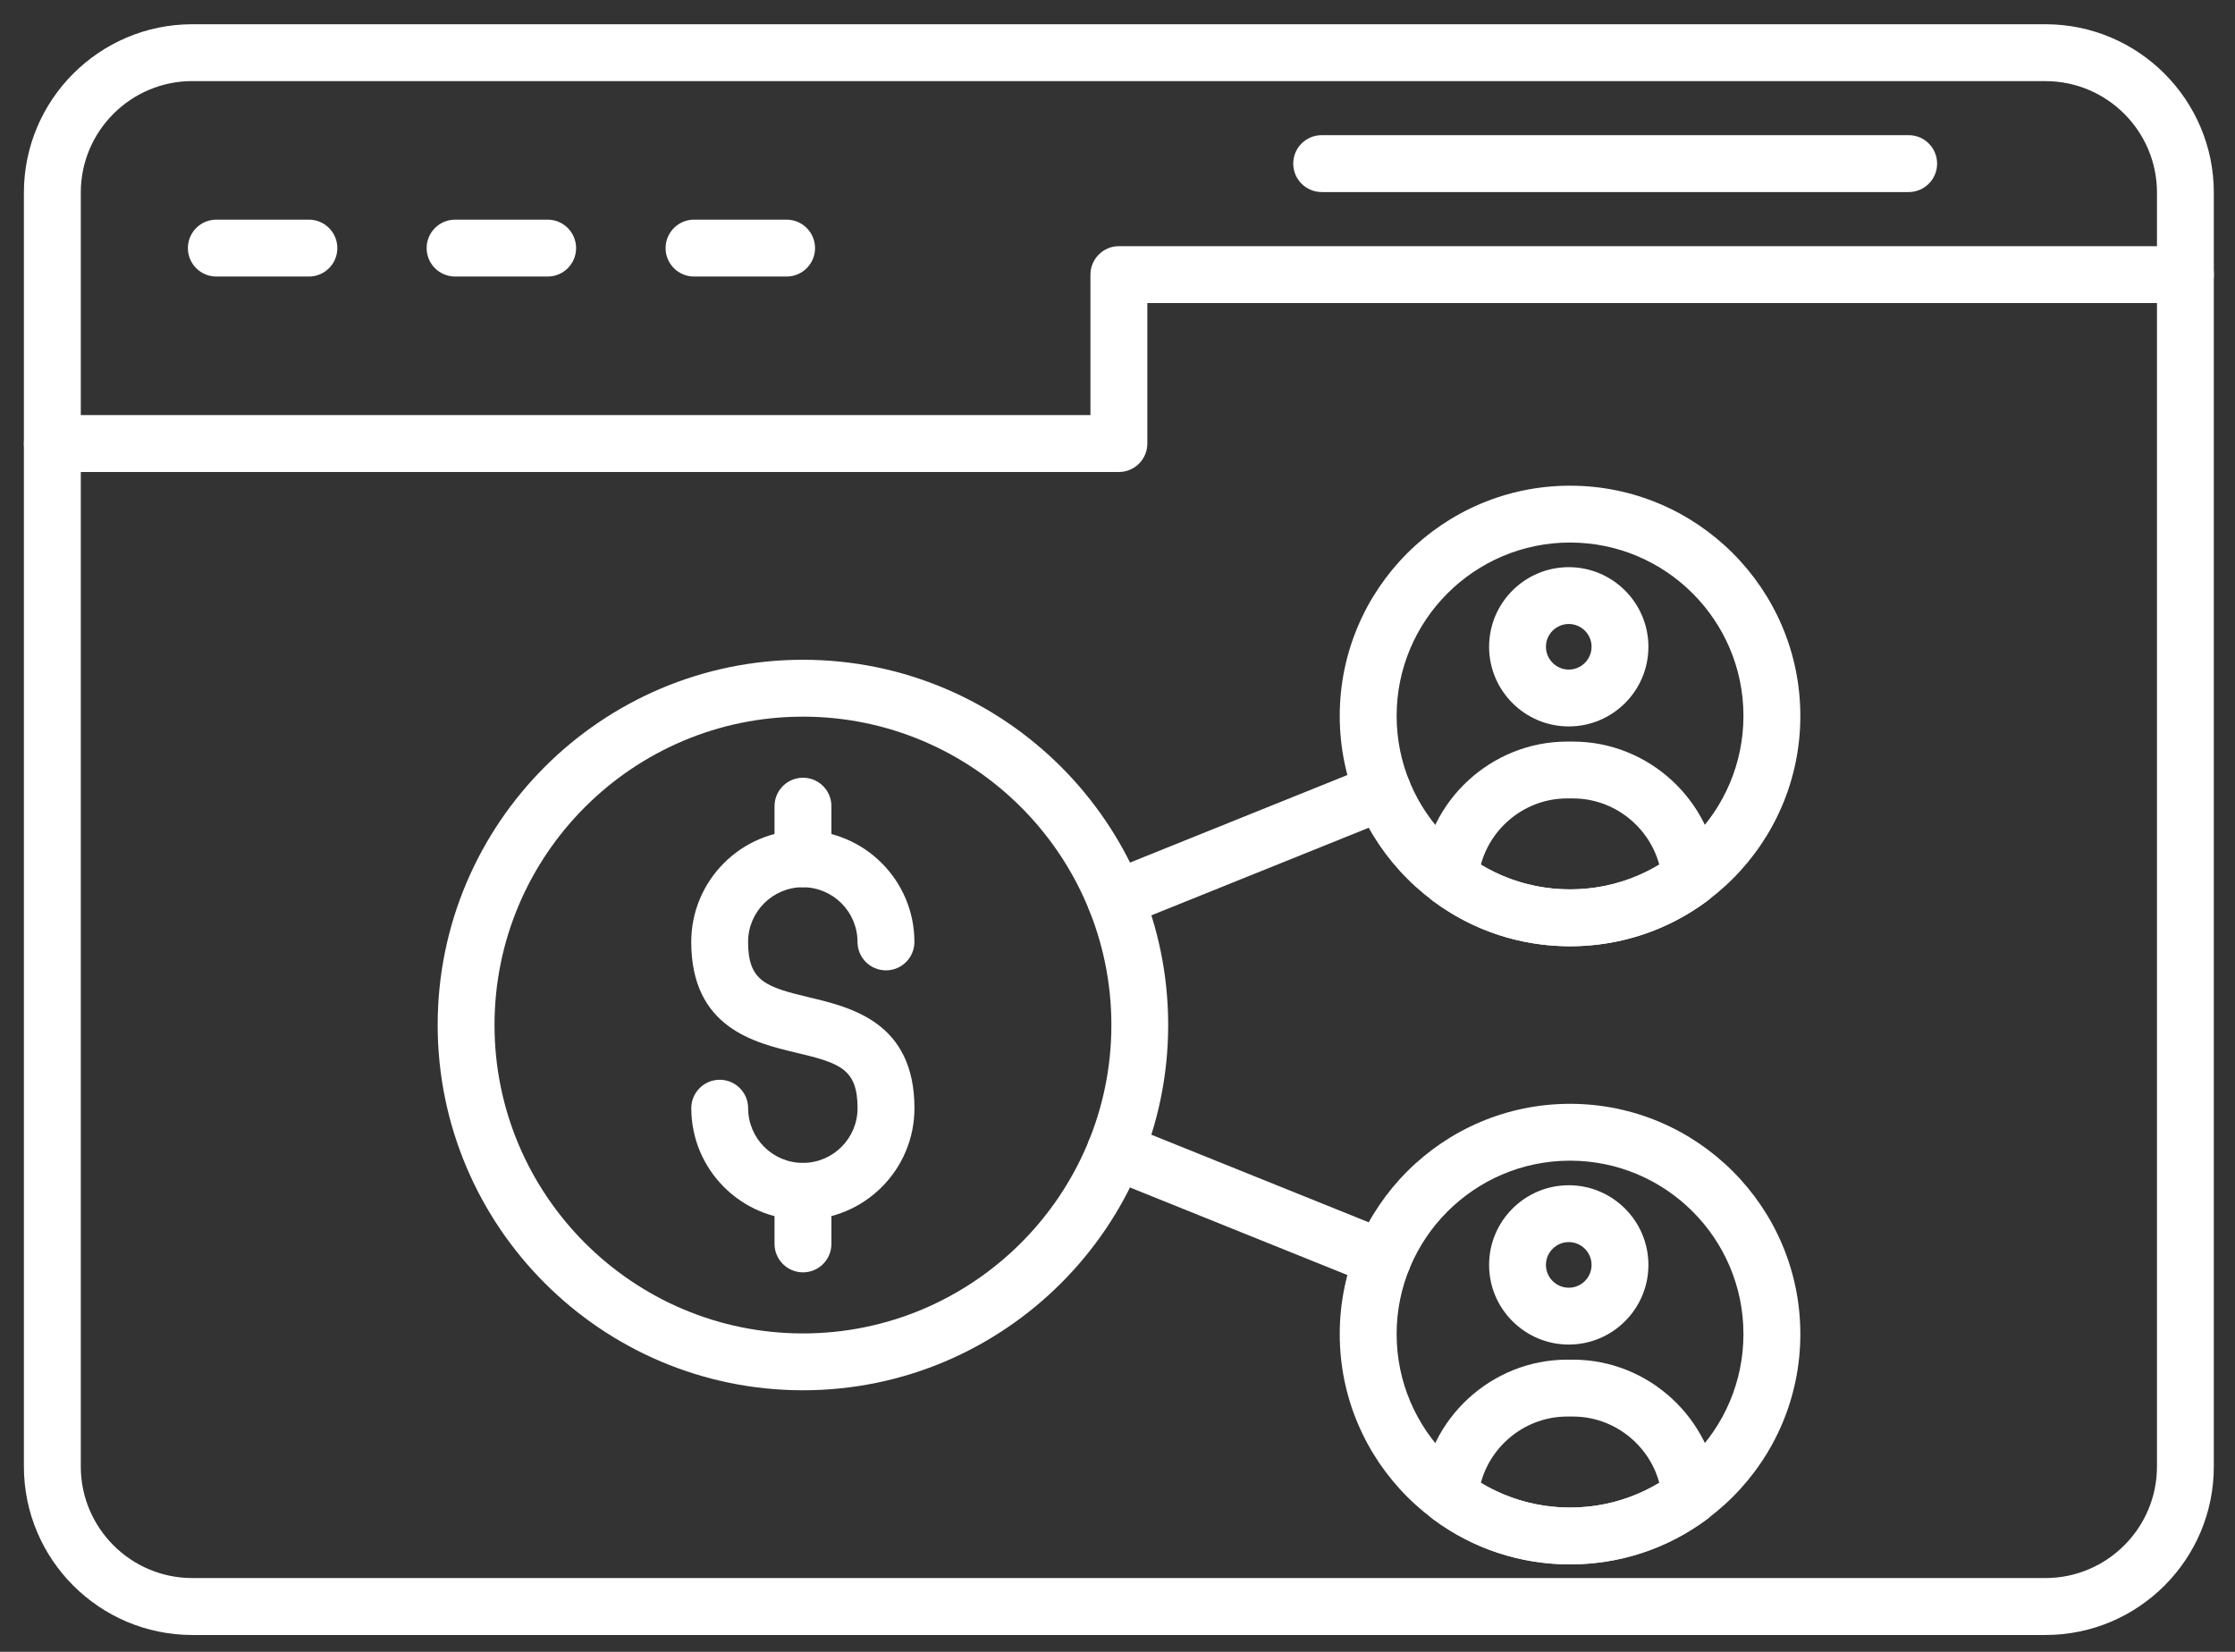
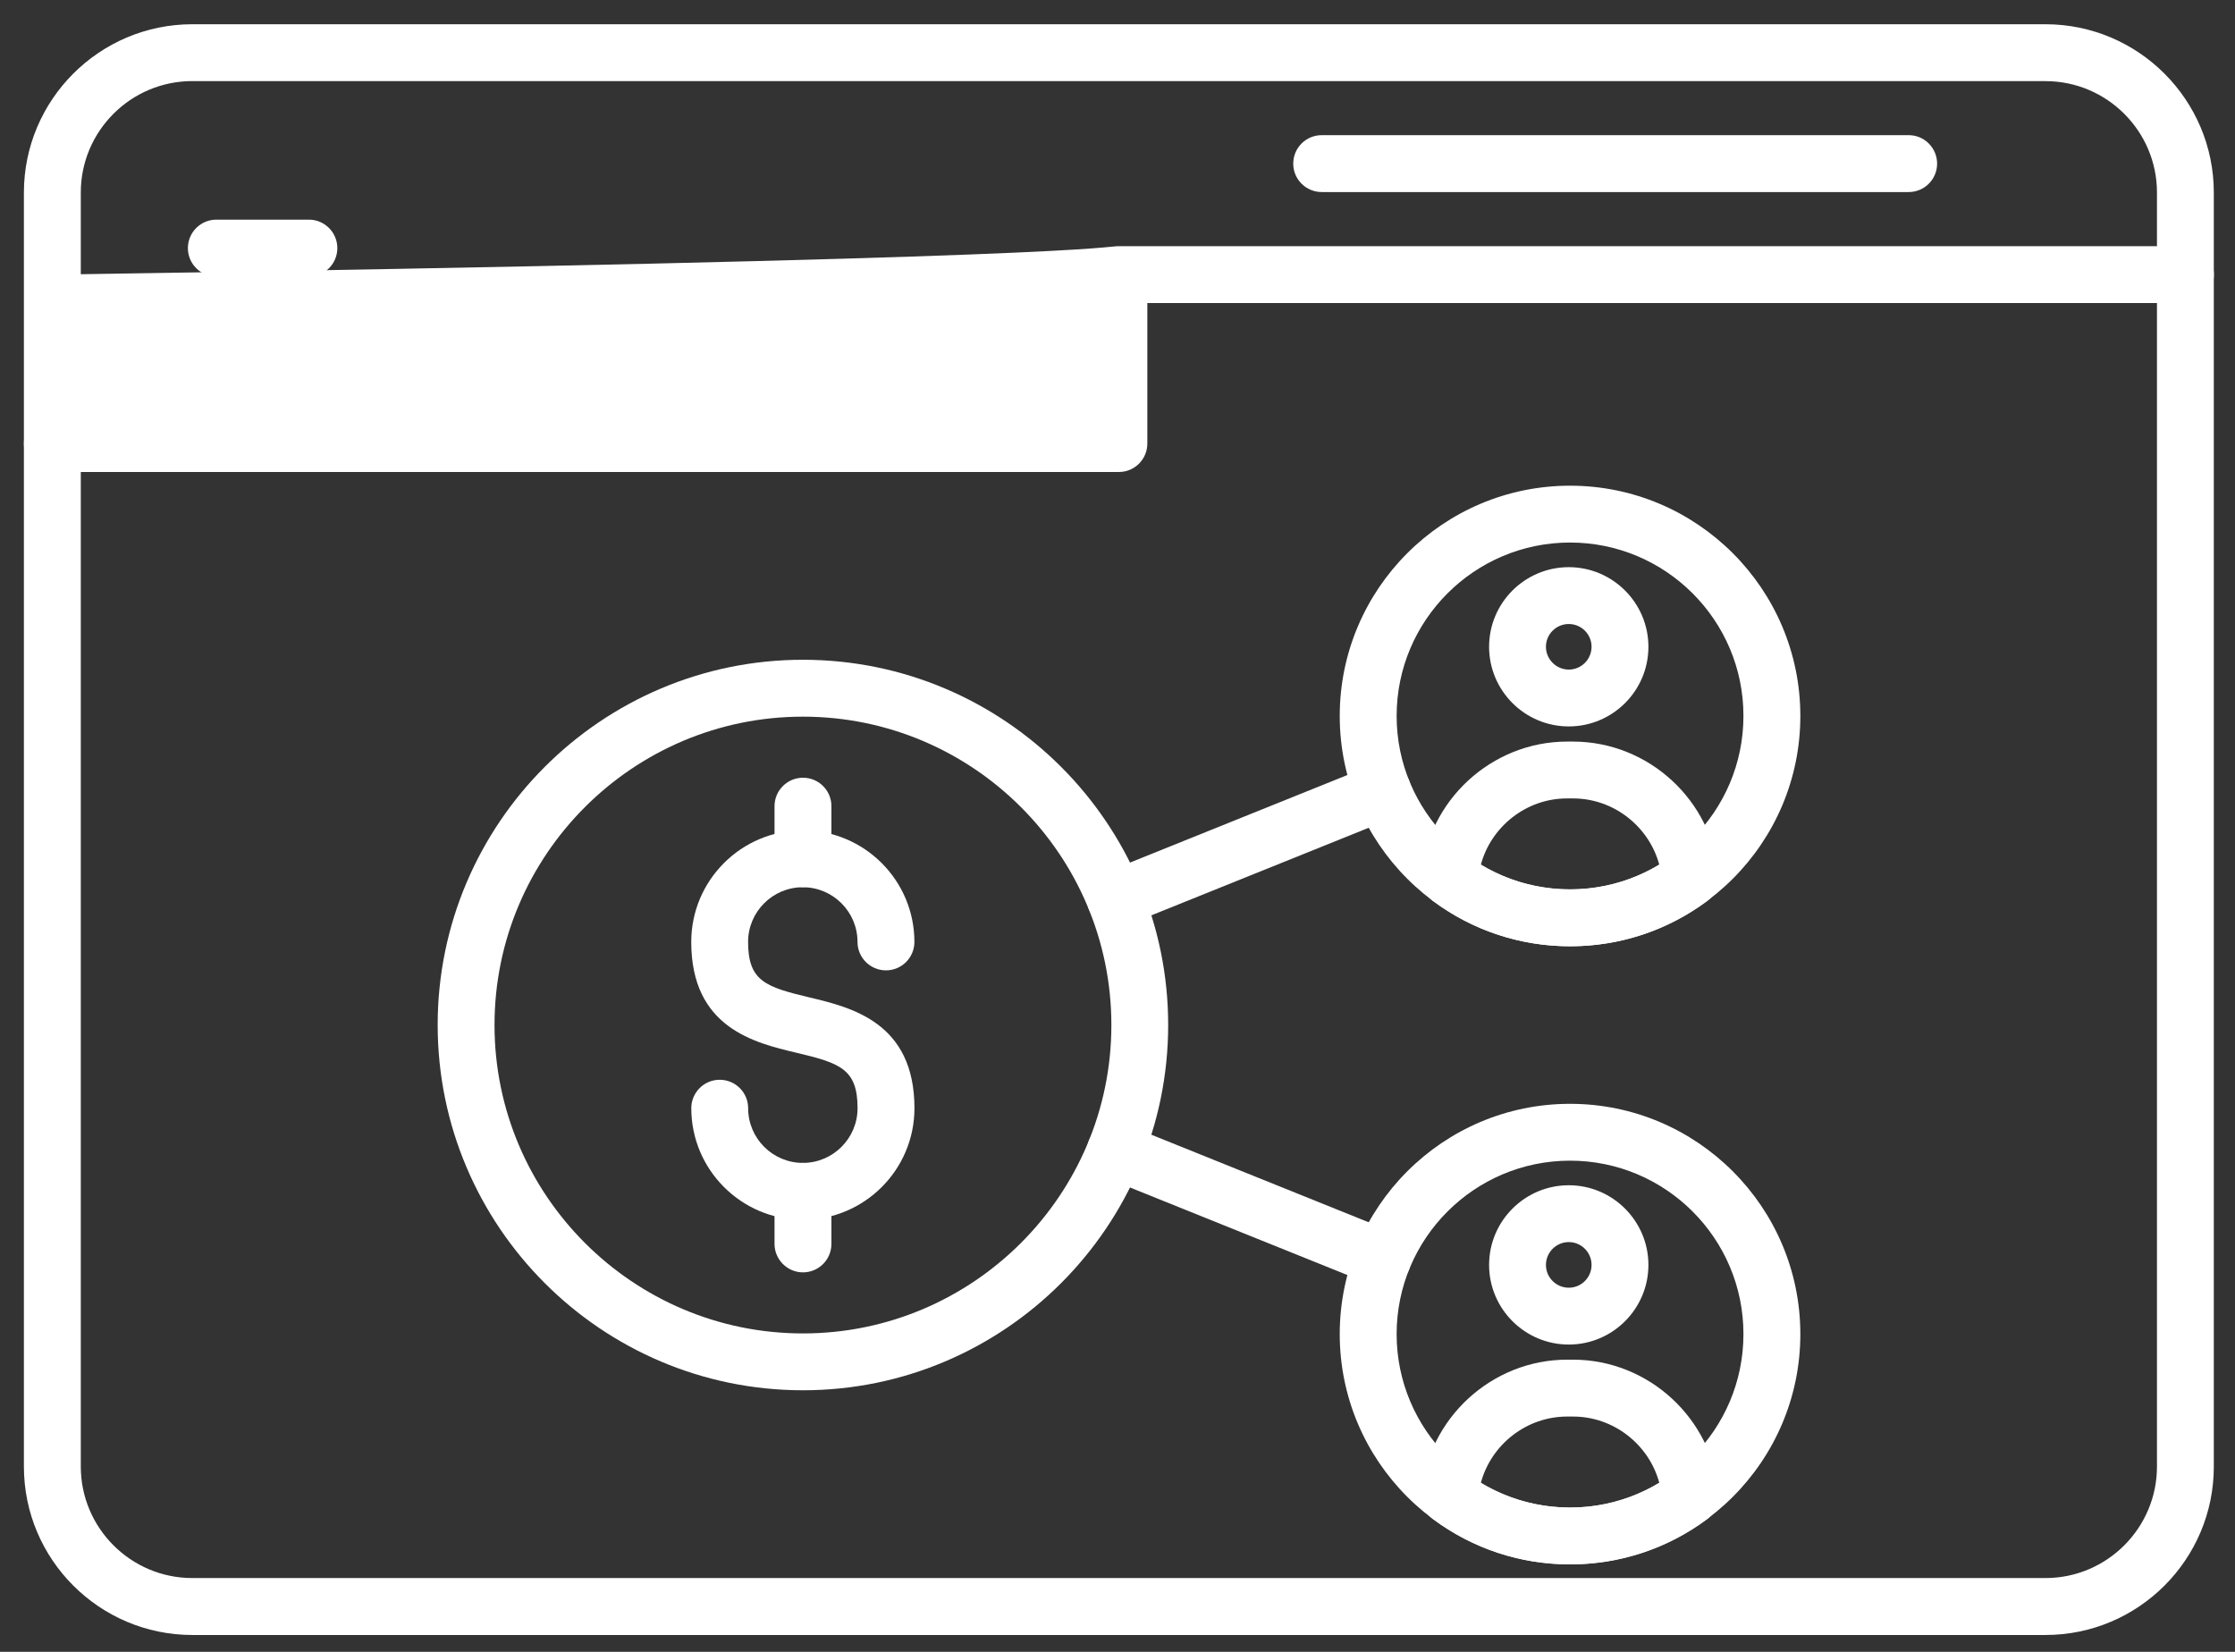
<svg xmlns="http://www.w3.org/2000/svg" width="46" height="34" viewBox="0 0 46 34" fill="none">
  <rect x="0" y="0" width="46" height="34" fill="#333333" stroke="none" />
  <path d="M42.1 33.653H3.958C2.047 33.653 0.492 32.098 0.492 30.187V3.964C0.492 2.054 2.047 0.499 3.958 0.499H42.099C44.01 0.499 45.564 2.054 45.564 3.964V30.187C45.565 32.098 44.011 33.653 42.1 33.653ZM3.958 1.669C2.692 1.669 1.663 2.698 1.663 3.963V30.186C1.663 31.451 2.692 32.481 3.958 32.481H42.099C43.364 32.481 44.394 31.451 44.394 30.186V3.964C44.394 2.699 43.364 1.67 42.099 1.67H3.958V1.669Z" fill="white" />
-   <path d="M23.029 9.715H1.078C0.754 9.715 0.492 9.453 0.492 9.129C0.492 8.806 0.754 8.544 1.078 8.544H22.443V5.653C22.443 5.33 22.706 5.067 23.029 5.067H44.98C45.303 5.067 45.565 5.33 45.565 5.653C45.565 5.976 45.303 6.238 44.98 6.238H23.614V9.129C23.614 9.453 23.352 9.715 23.029 9.715Z" fill="white" />
+   <path d="M23.029 9.715H1.078C0.754 9.715 0.492 9.453 0.492 9.129C0.492 8.806 0.754 8.544 1.078 8.544V5.653C22.443 5.33 22.706 5.067 23.029 5.067H44.98C45.303 5.067 45.565 5.33 45.565 5.653C45.565 5.976 45.303 6.238 44.98 6.238H23.614V9.129C23.614 9.453 23.352 9.715 23.029 9.715Z" fill="white" />
  <path d="M6.358 5.692H4.453C4.129 5.692 3.867 5.43 3.867 5.107C3.867 4.784 4.129 4.521 4.453 4.521H6.358C6.681 4.521 6.943 4.784 6.943 5.107C6.943 5.43 6.681 5.692 6.358 5.692Z" fill="white" />
-   <path d="M11.272 5.692H9.367C9.043 5.692 8.781 5.43 8.781 5.107C8.781 4.784 9.043 4.521 9.367 4.521H11.272C11.595 4.521 11.857 4.784 11.857 5.107C11.857 5.43 11.595 5.692 11.272 5.692Z" fill="white" />
-   <path d="M16.19 5.692H14.285C13.961 5.692 13.699 5.43 13.699 5.107C13.699 4.784 13.961 4.521 14.285 4.521H16.19C16.513 4.521 16.775 4.784 16.775 5.107C16.775 5.43 16.513 5.692 16.19 5.692Z" fill="white" />
  <path d="M39.284 3.953H27.203C26.879 3.953 26.617 3.691 26.617 3.368C26.617 3.044 26.879 2.782 27.203 2.782H39.284C39.607 2.782 39.869 3.044 39.869 3.368C39.869 3.691 39.607 3.953 39.284 3.953Z" fill="white" />
  <path d="M16.526 28.616C12.381 28.616 9.008 25.243 9.008 21.097C9.008 16.952 12.381 13.58 16.526 13.58C20.671 13.58 24.043 16.952 24.043 21.097C24.043 25.243 20.671 28.616 16.526 28.616ZM16.526 14.751C13.026 14.751 10.178 17.598 10.178 21.098C10.178 24.598 13.026 27.446 16.526 27.446C20.026 27.446 22.874 24.598 22.874 21.098C22.873 17.598 20.026 14.751 16.526 14.751Z" fill="white" />
  <path d="M16.524 25.107C15.258 25.107 14.228 24.077 14.228 22.81C14.228 22.487 14.49 22.225 14.813 22.225C15.136 22.225 15.398 22.487 15.398 22.81C15.398 23.431 15.903 23.936 16.524 23.936C17.145 23.936 17.65 23.431 17.65 22.81C17.65 22.001 17.287 21.881 16.388 21.668C15.527 21.463 14.227 21.154 14.227 19.388C14.227 18.121 15.257 17.091 16.523 17.091C17.79 17.091 18.82 18.121 18.82 19.388C18.82 19.711 18.558 19.973 18.235 19.973C17.912 19.973 17.649 19.711 17.649 19.388C17.649 18.767 17.144 18.262 16.523 18.262C15.902 18.262 15.397 18.767 15.397 19.388C15.397 20.197 15.761 20.315 16.66 20.53C17.52 20.735 18.821 21.044 18.821 22.811C18.821 24.077 17.791 25.107 16.524 25.107Z" fill="white" />
  <path d="M16.527 18.26C16.204 18.26 15.941 17.998 15.941 17.674V16.593C15.941 16.27 16.204 16.008 16.527 16.008C16.85 16.008 17.112 16.27 17.112 16.593V17.674C17.112 17.998 16.85 18.26 16.527 18.26Z" fill="white" />
  <path d="M16.527 26.189C16.204 26.189 15.941 25.926 15.941 25.603V24.522C15.941 24.199 16.204 23.936 16.527 23.936C16.85 23.936 17.112 24.199 17.112 24.522V25.603C17.112 25.926 16.85 26.189 16.527 26.189Z" fill="white" />
  <path d="M32.314 32.199C29.7 32.199 27.574 30.073 27.574 27.46C27.574 24.846 29.7 22.72 32.314 22.72C34.928 22.72 37.054 24.846 37.054 27.46C37.054 30.073 34.928 32.199 32.314 32.199ZM32.314 23.89C30.346 23.89 28.745 25.492 28.745 27.46C28.745 29.428 30.347 31.03 32.314 31.03C34.282 31.03 35.883 29.428 35.883 27.46C35.884 25.491 34.283 23.89 32.314 23.89Z" fill="white" />
  <path d="M32.315 32.2C31.288 32.2 30.312 31.877 29.491 31.267C29.328 31.146 29.24 30.951 29.256 30.75C29.382 29.2 30.699 27.986 32.254 27.986H32.376C33.931 27.986 35.248 29.2 35.374 30.75C35.39 30.951 35.301 31.147 35.139 31.267C34.318 31.878 33.341 32.2 32.315 32.2ZM30.478 30.522C31.031 30.855 31.659 31.03 32.315 31.03C32.97 31.03 33.598 30.855 34.151 30.522C33.94 29.735 33.214 29.157 32.376 29.157H32.254C31.415 29.157 30.69 29.735 30.478 30.522Z" fill="white" />
  <path d="M32.288 27.675C31.383 27.675 30.648 26.939 30.648 26.036C30.648 25.132 31.384 24.396 32.288 24.396C33.191 24.396 33.927 25.132 33.927 26.036C33.927 26.939 33.192 27.675 32.288 27.675ZM32.288 25.566C32.029 25.566 31.818 25.777 31.818 26.036C31.818 26.295 32.029 26.505 32.288 26.505C32.547 26.505 32.757 26.295 32.757 26.036C32.757 25.777 32.547 25.566 32.288 25.566Z" fill="white" />
  <path d="M32.314 19.477C29.7 19.477 27.574 17.351 27.574 14.737C27.574 12.123 29.7 9.997 32.314 9.997C34.928 9.997 37.054 12.123 37.054 14.737C37.054 17.351 34.928 19.477 32.314 19.477ZM32.314 11.167C30.346 11.167 28.745 12.768 28.745 14.736C28.745 16.704 30.347 18.305 32.314 18.305C34.282 18.305 35.883 16.703 35.883 14.736C35.884 12.768 34.283 11.167 32.314 11.167Z" fill="white" />
  <path d="M32.315 19.477C31.288 19.477 30.312 19.154 29.491 18.544C29.328 18.423 29.24 18.228 29.256 18.027C29.382 16.477 30.699 15.264 32.254 15.264H32.376C33.931 15.264 35.248 16.477 35.374 18.027C35.39 18.228 35.301 18.424 35.139 18.544C34.318 19.155 33.341 19.477 32.315 19.477ZM30.478 17.799C31.031 18.133 31.659 18.307 32.315 18.307C32.97 18.307 33.598 18.133 34.151 17.799C33.94 17.013 33.214 16.434 32.376 16.434H32.254C31.415 16.433 30.69 17.012 30.478 17.799Z" fill="white" />
  <path d="M32.288 14.952C31.383 14.952 30.648 14.216 30.648 13.313C30.648 12.409 31.384 11.674 32.288 11.674C33.191 11.674 33.927 12.41 33.927 13.313C33.928 14.216 33.192 14.952 32.288 14.952ZM32.288 12.844C32.029 12.844 31.818 13.054 31.818 13.312C31.818 13.57 32.029 13.782 32.288 13.782C32.547 13.782 32.757 13.571 32.757 13.312C32.757 13.054 32.547 12.844 32.288 12.844Z" fill="white" />
  <path d="M28.458 26.492C28.385 26.492 28.311 26.478 28.24 26.449L22.738 24.233C22.438 24.111 22.293 23.771 22.414 23.47C22.535 23.171 22.876 23.025 23.176 23.146L28.678 25.363C28.978 25.483 29.123 25.824 29.002 26.125C28.91 26.353 28.69 26.492 28.458 26.492ZM22.957 19.092C22.726 19.092 22.506 18.954 22.415 18.725C22.294 18.426 22.439 18.084 22.739 17.963L28.241 15.747C28.541 15.626 28.882 15.771 29.003 16.071C29.124 16.371 28.979 16.712 28.679 16.833L23.177 19.05C23.104 19.078 23.03 19.092 22.957 19.092Z" fill="white" />
</svg>